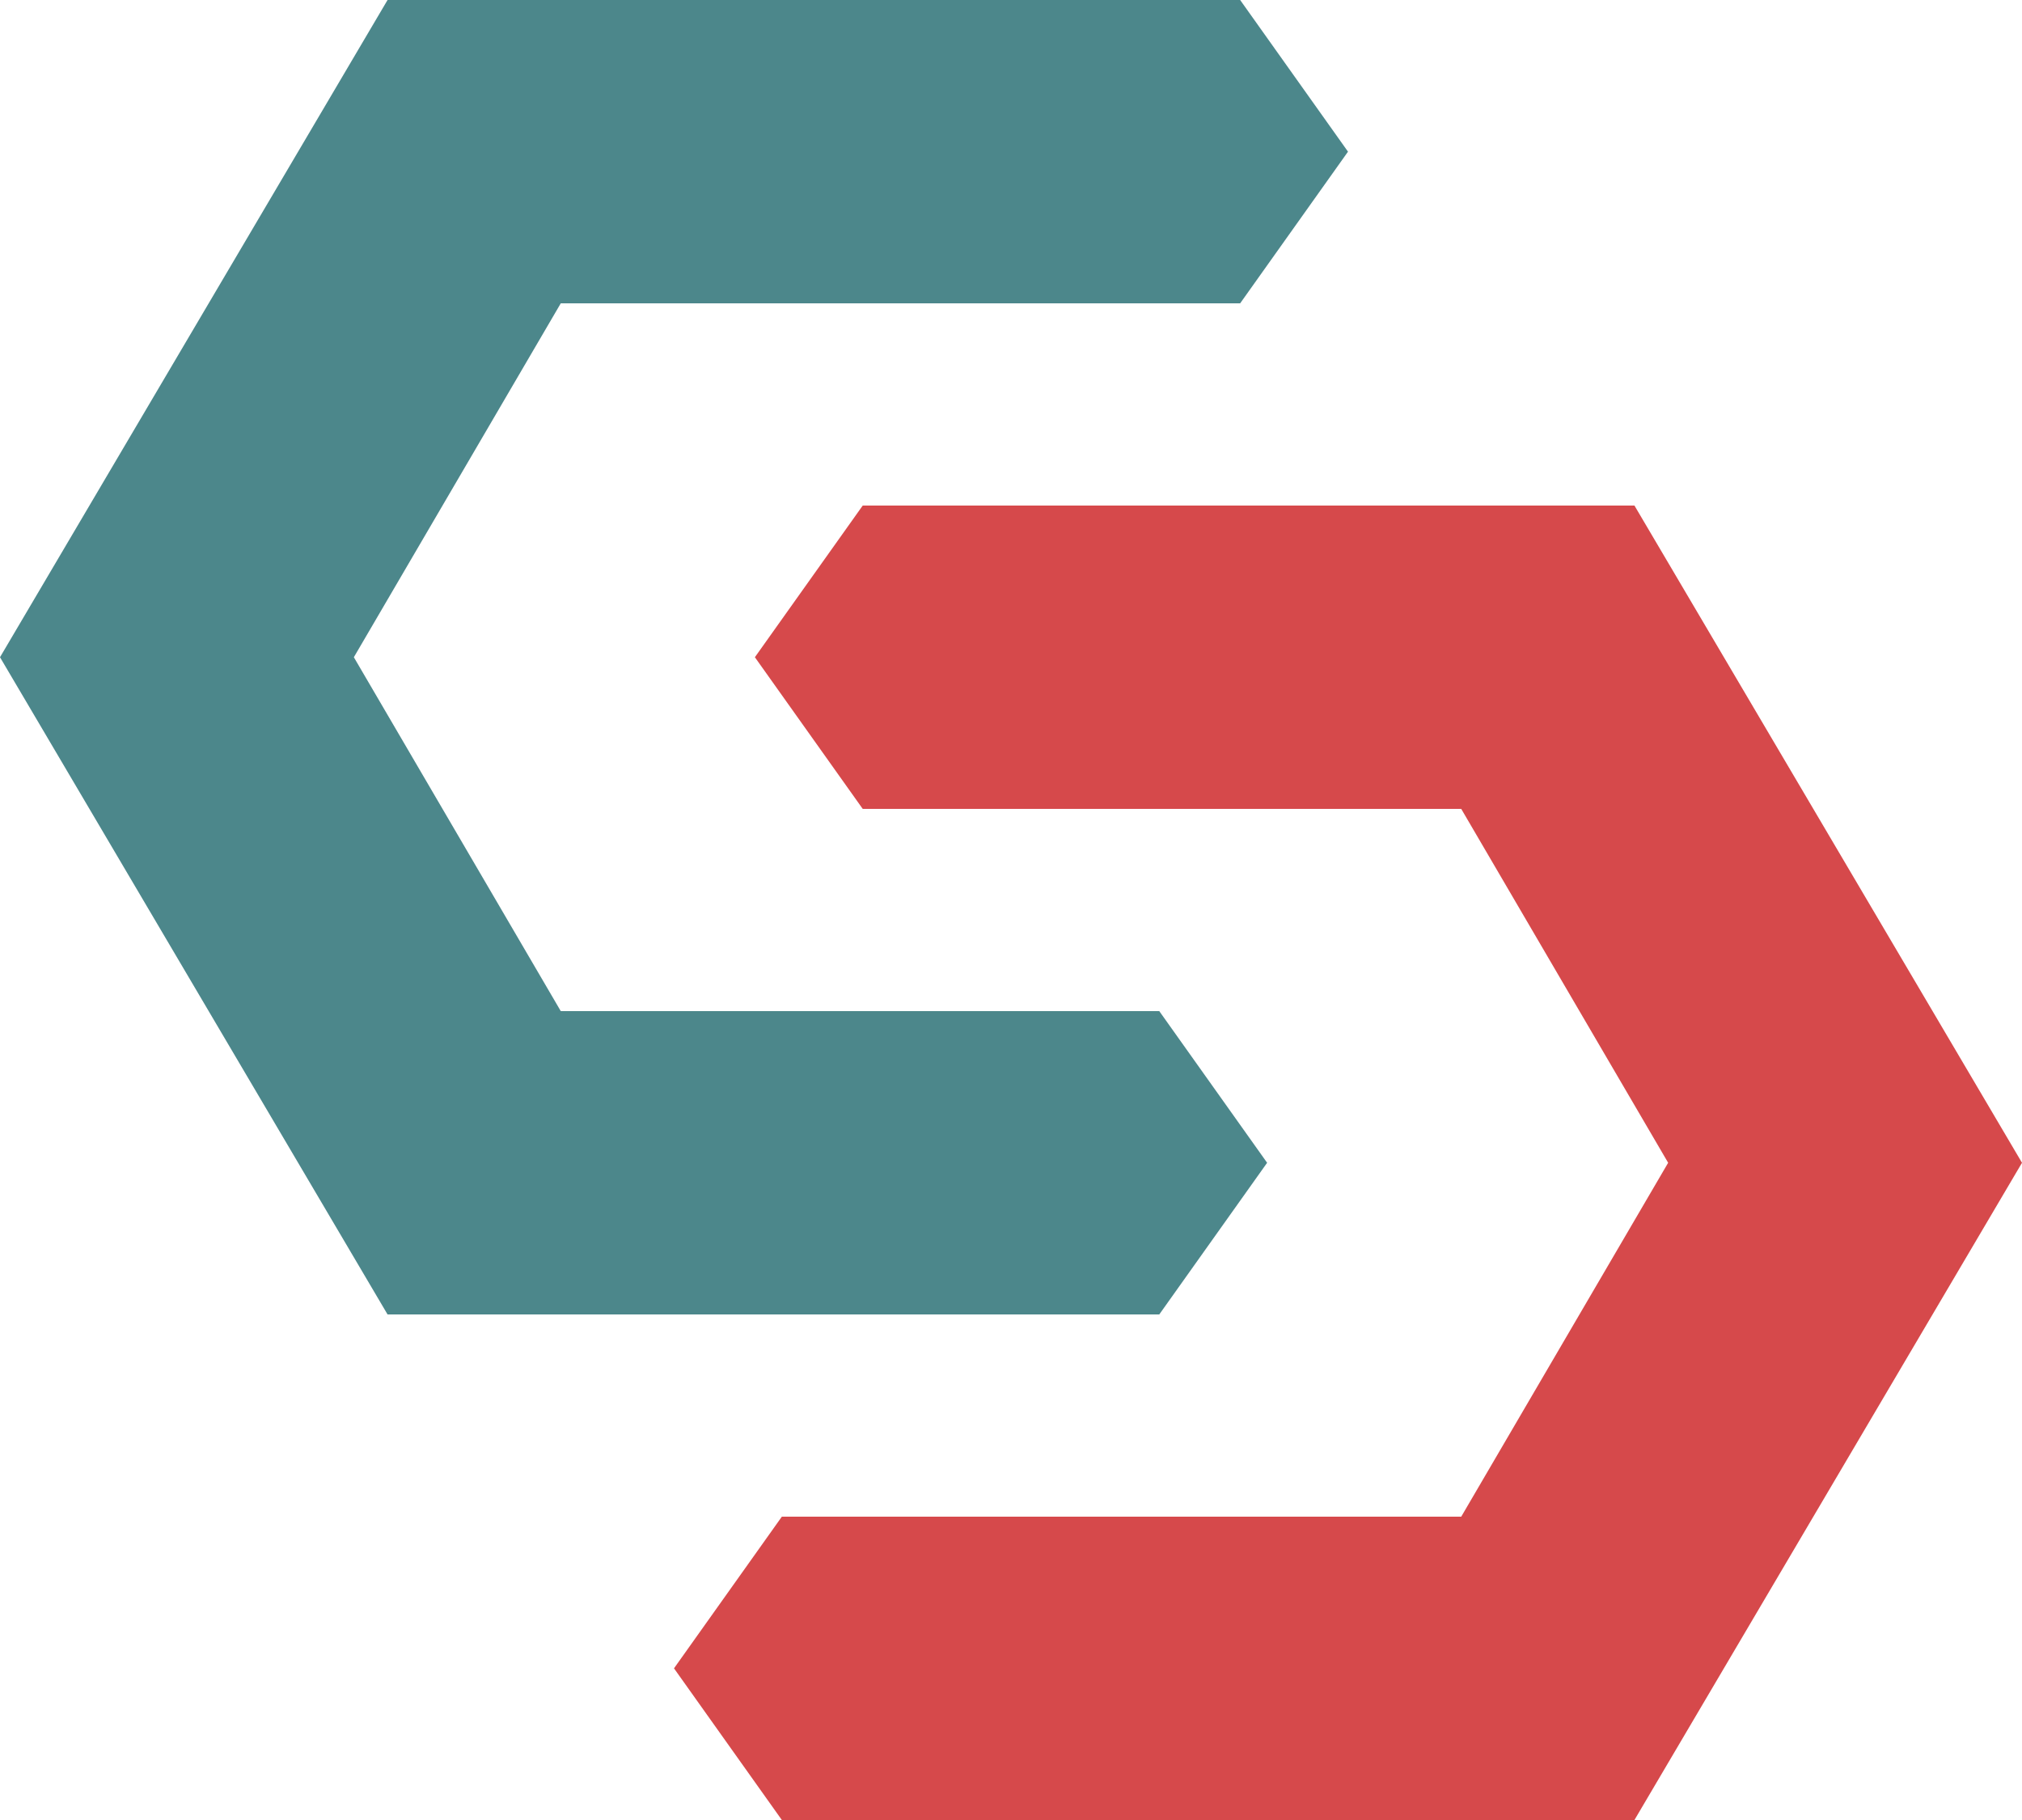
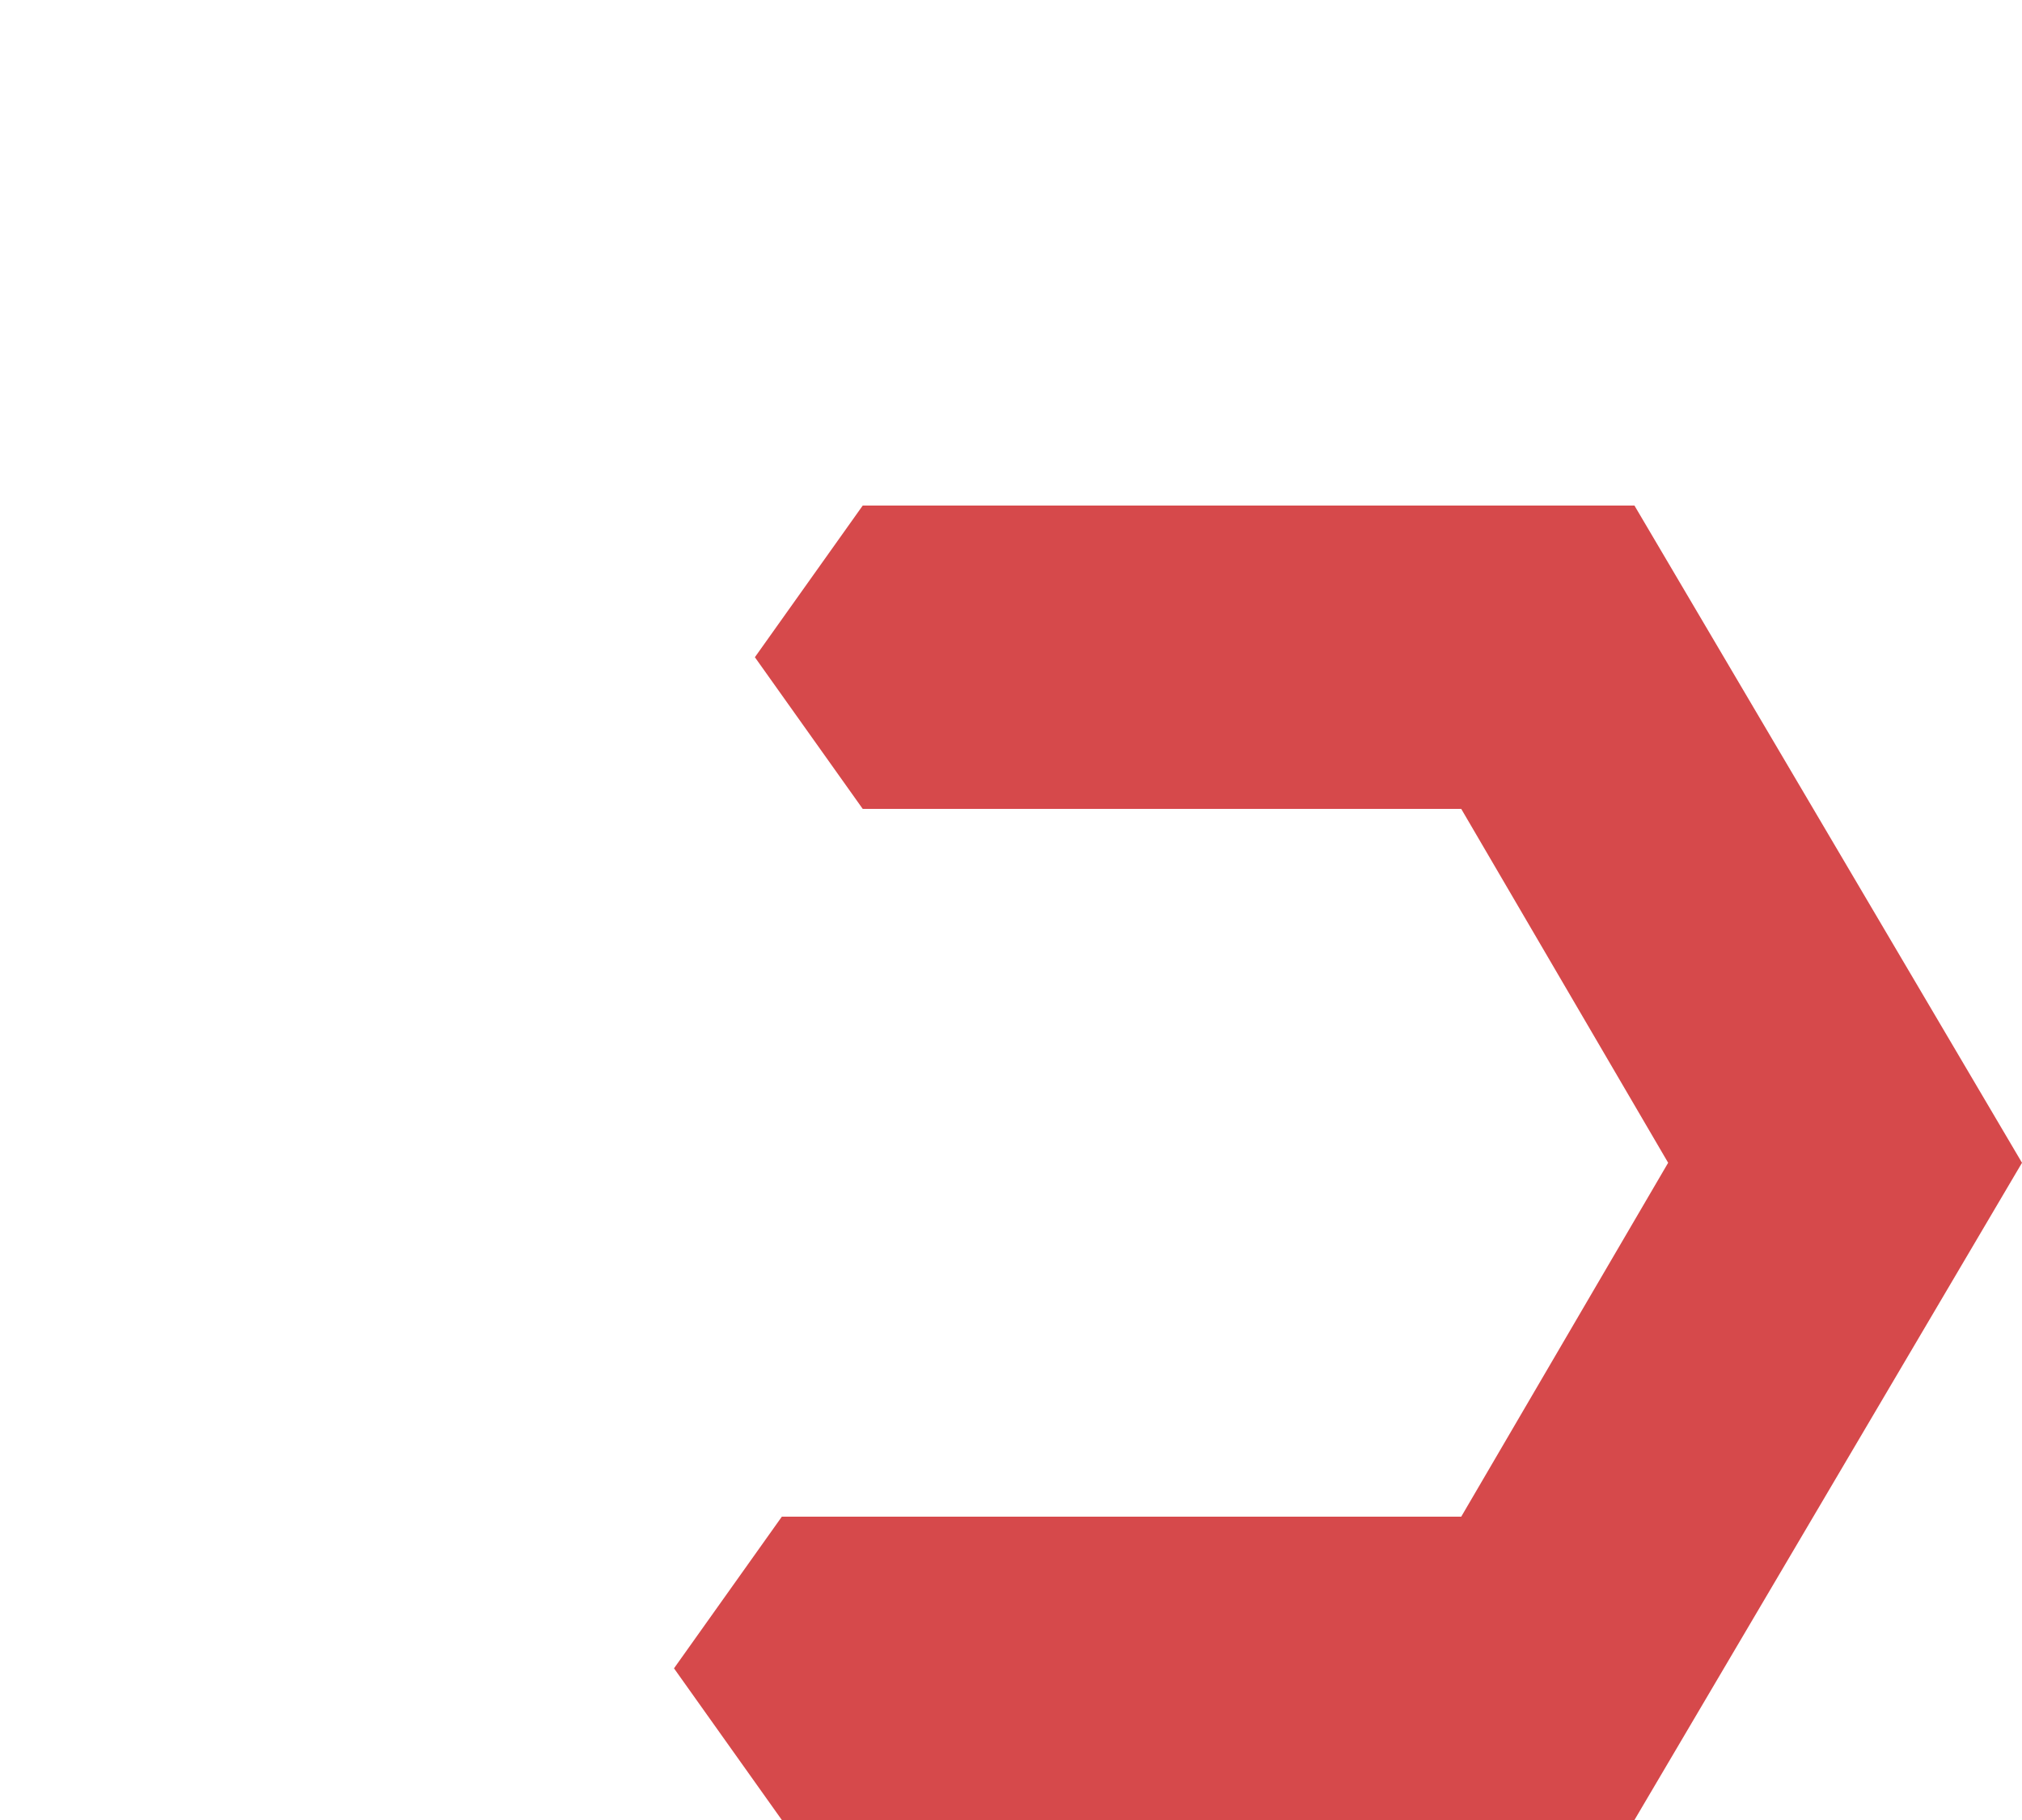
<svg xmlns="http://www.w3.org/2000/svg" viewBox="0 0 300 270">
  <defs>
    <style>.cls-1{fill:#d6494b;}.cls-2{fill:#4c878b;}</style>
  </defs>
  <g id="Ebene_2">
    <g id="Ebene_1-2">
      <polygon class="cls-1" points="242.5 75 128 75 112 97.5 128 120 216.8 120 247.5 172.5 216.8 225 171.32 225 116 225 100 247.5 116 270 201.68 270 216.8 270 242.5 270 300 172.5 242.5 75" />
-       <polygon class="cls-2" points="83.2 150 52.5 97.5 83.2 45 142.29 45 184 45 200 22.5 184 0 111.94 0 83.2 0 57.5 0 0 97.5 57.5 195 172 195 188 172.5 172 150 83.2 150" />
    </g>
  </g>
</svg>